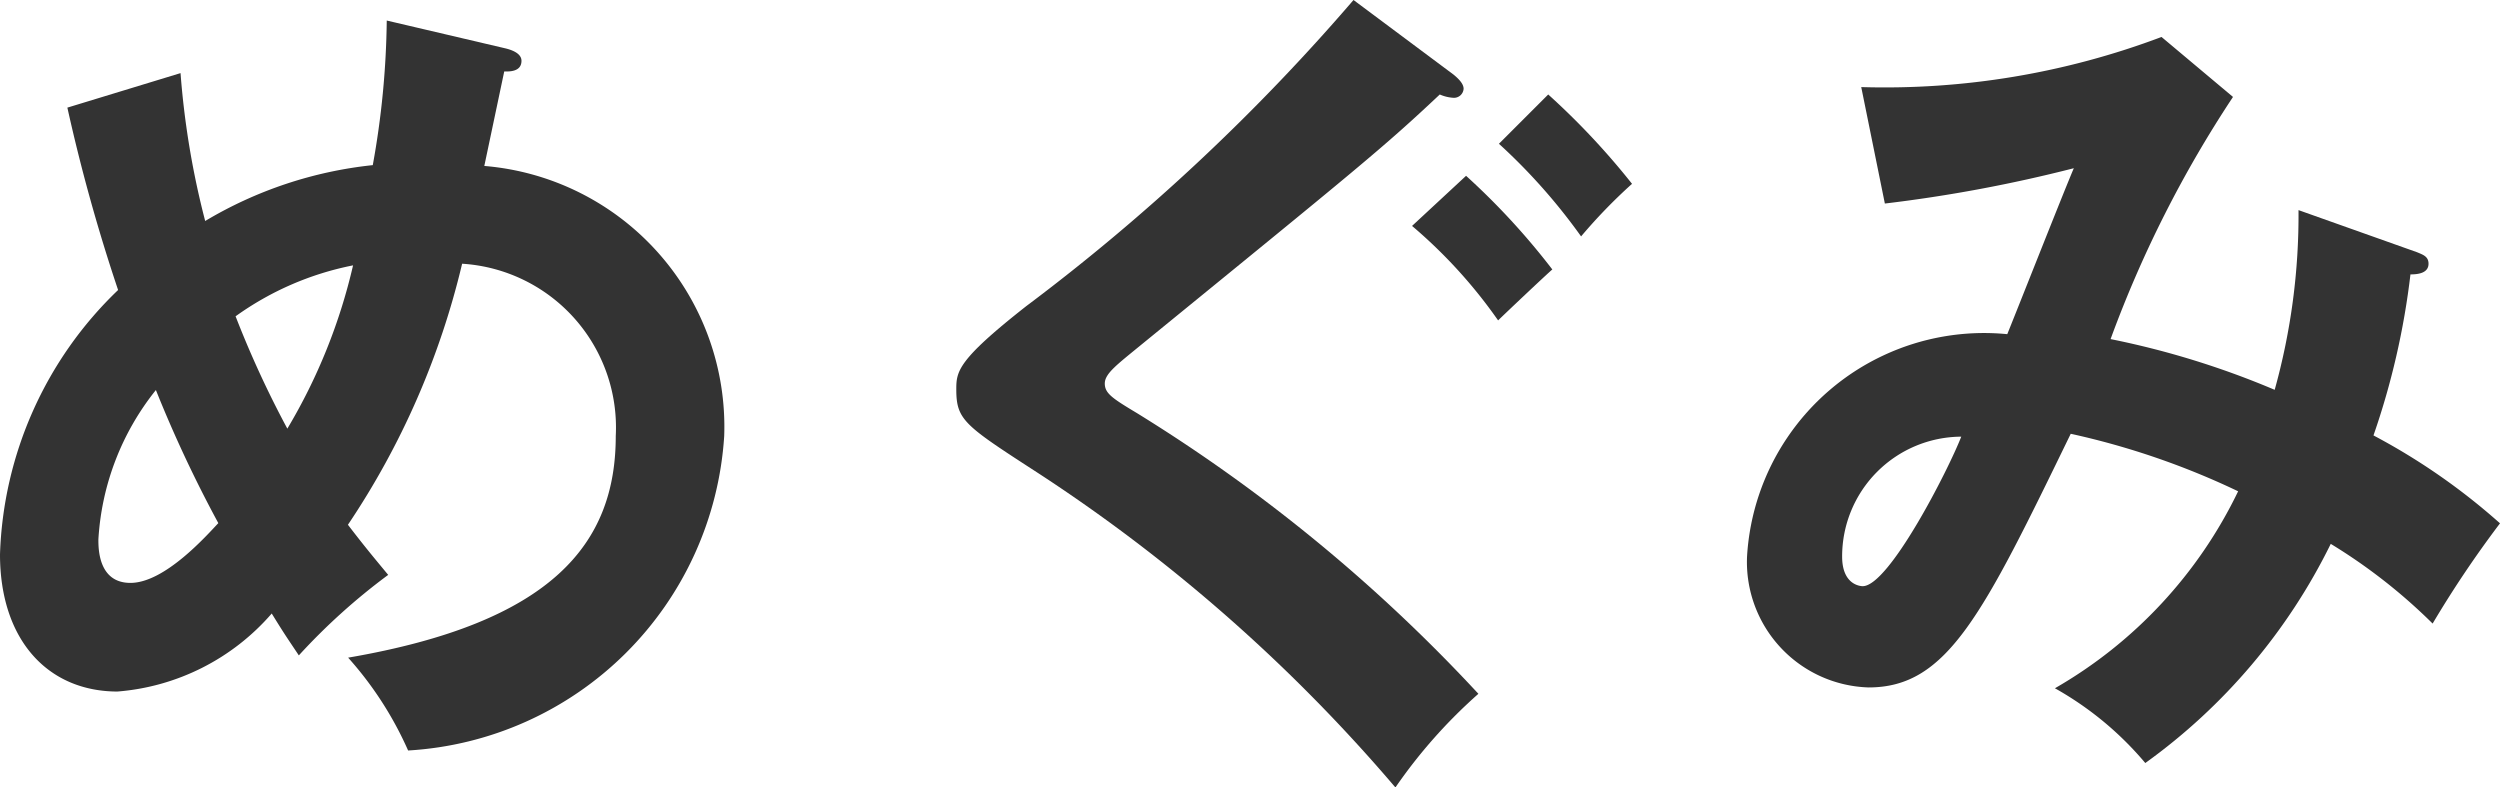
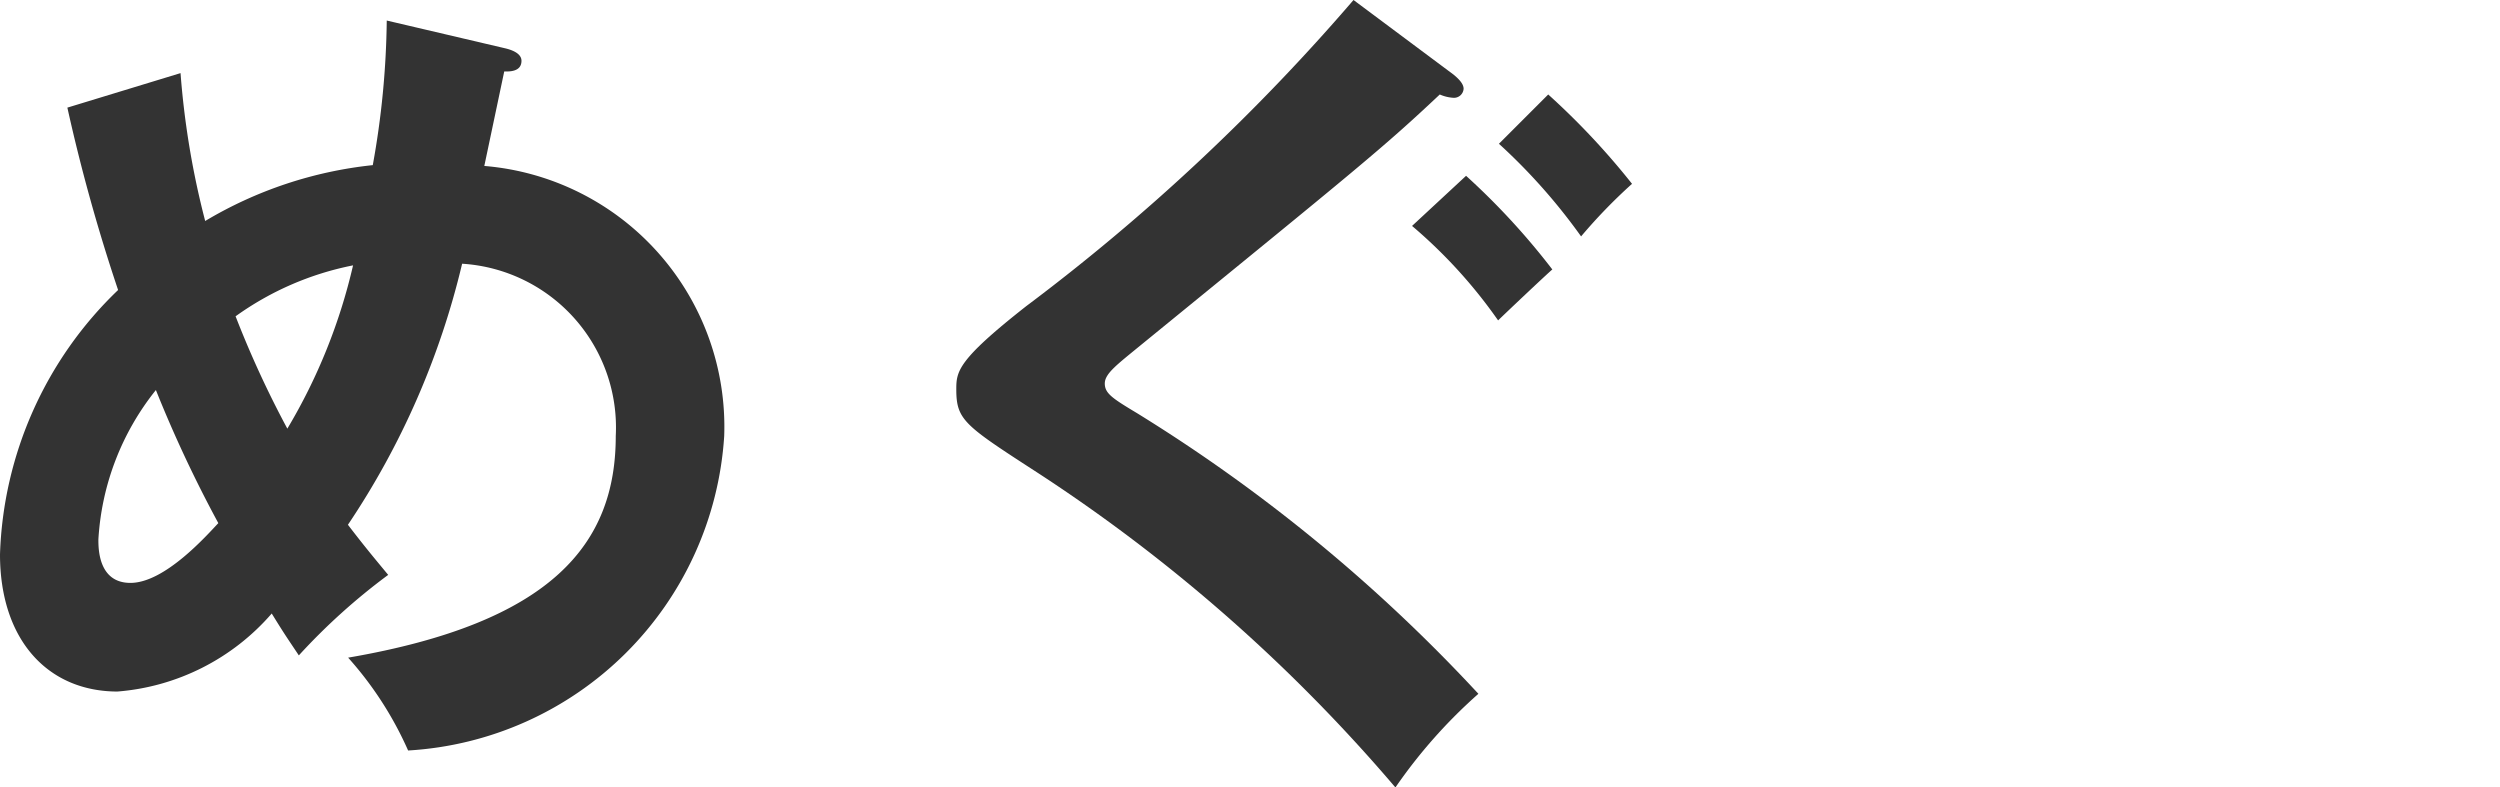
<svg xmlns="http://www.w3.org/2000/svg" viewBox="0 0 12.172 3.834">
  <defs>
    <style>
      .cls-1 {
        fill: #333;
      }
    </style>
  </defs>
  <g id="レイヤー_2" data-name="レイヤー 2">
    <g id="SP_レイヤー_1" data-name="SP_レイヤー 1">
      <g>
        <path class="cls-1" d="M.879.356a4.08,4.08,0,0,0,.12.72,1.997,1.997,0,0,1,.816-.272A4.18,4.18,0,0,0,1.883.1l.58.136c.032.008.076.025.076.06,0,.056-.064.052-.084.052L2.358.808A1.274,1.274,0,0,1,3.526,2.123,1.638,1.638,0,0,1,1.987,3.654a1.718,1.718,0,0,0-.292-.452C2.69,3.031,2.998,2.647,2.998,2.123a.799.799,0,0,0-.748-.839,3.885,3.885,0,0,1-.556,1.271c.092.12.14.176.196.244a3.028,3.028,0,0,0-.435.392c-.056-.084-.068-.1-.132-.204a1.109,1.109,0,0,1-.752.38C.231,3.366,0,3.114,0,2.699A1.865,1.865,0,0,1,.575,1.412,8.682,8.682,0,0,1,.328.524Zm-.12,1.543a1.282,1.282,0,0,0-.28.728c0,.044,0,.211.156.211.168,0,.372-.232.428-.291A6.2,6.2,0,0,1,.759,1.899ZM1.147,1.54a4.907,4.907,0,0,0,.252.547,2.761,2.761,0,0,0,.32-.795A1.465,1.465,0,0,0,1.147,1.54Z" />
        <path class="cls-1" d="M7.078.364c.024.02.048.044.048.068a.047.047,0,0,1-.052.044A.193.193,0,0,1,7.01.46c-.276.26-.396.356-1.459,1.223-.112.092-.172.136-.172.184s.036.072.156.144a7.964,7.964,0,0,1,1.663,1.367,2.502,2.502,0,0,0-.404.456A8.084,8.084,0,0,0,5.06,2.307c-.364-.236-.404-.26-.404-.412,0-.088.008-.143.34-.404A10.055,10.055,0,0,0,6.59,0Zm.06.492a3.455,3.455,0,0,1,.42.456c-.02.016-.24.224-.264.248A2.42,2.42,0,0,0,6.875,1.1Zm.4-.396a3.587,3.587,0,0,1,.408.435,2.599,2.599,0,0,0-.248.256A2.848,2.848,0,0,0,7.298.7Z" />
-         <path class="cls-1" d="M11.768,1.228c.028.012.056.02.056.056,0,.048-.056.052-.088.052a3.705,3.705,0,0,1-.18.784,3.115,3.115,0,0,1,.616.428,5.214,5.214,0,0,0-.328.488,2.696,2.696,0,0,0-.496-.388,2.874,2.874,0,0,1-.903,1.067,1.59,1.59,0,0,0-.44-.364,2.213,2.213,0,0,0,.892-.959,3.753,3.753,0,0,0-.815-.28c-.428.88-.6,1.235-.984,1.235A.611.611,0,0,1,8.506,2.71a1.156,1.156,0,0,1,1.267-1.083c.052-.128.276-.696.324-.808a7.071,7.071,0,0,1-.92.172L9.062.424A3.819,3.819,0,0,0,10.524.18l.348.292a5.64,5.64,0,0,0-.596,1.179,4.132,4.132,0,0,1,.799.247,3.172,3.172,0,0,0,.116-.875ZM8.969,2.71c0,.14.092.144.1.144.128,0,.416-.564.48-.728A.583.583,0,0,0,8.969,2.71Z" />
      </g>
    </g>
  </g>
</svg>